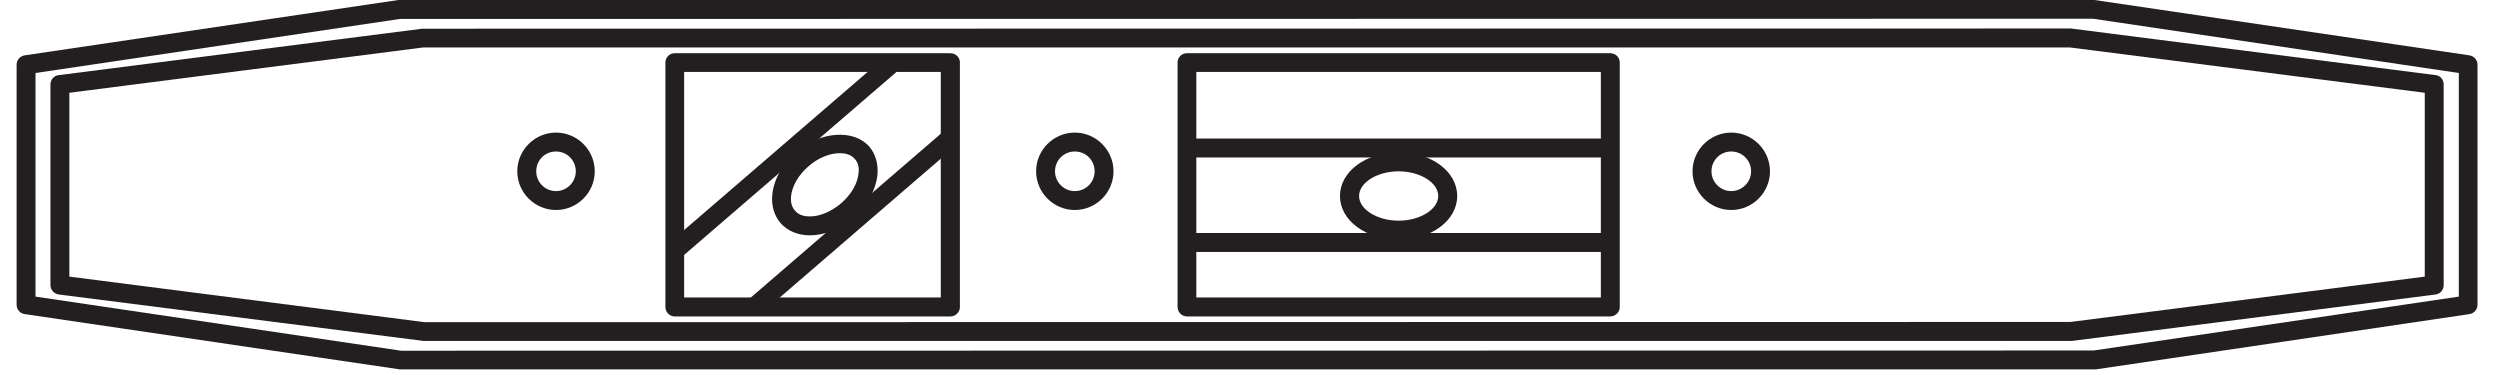
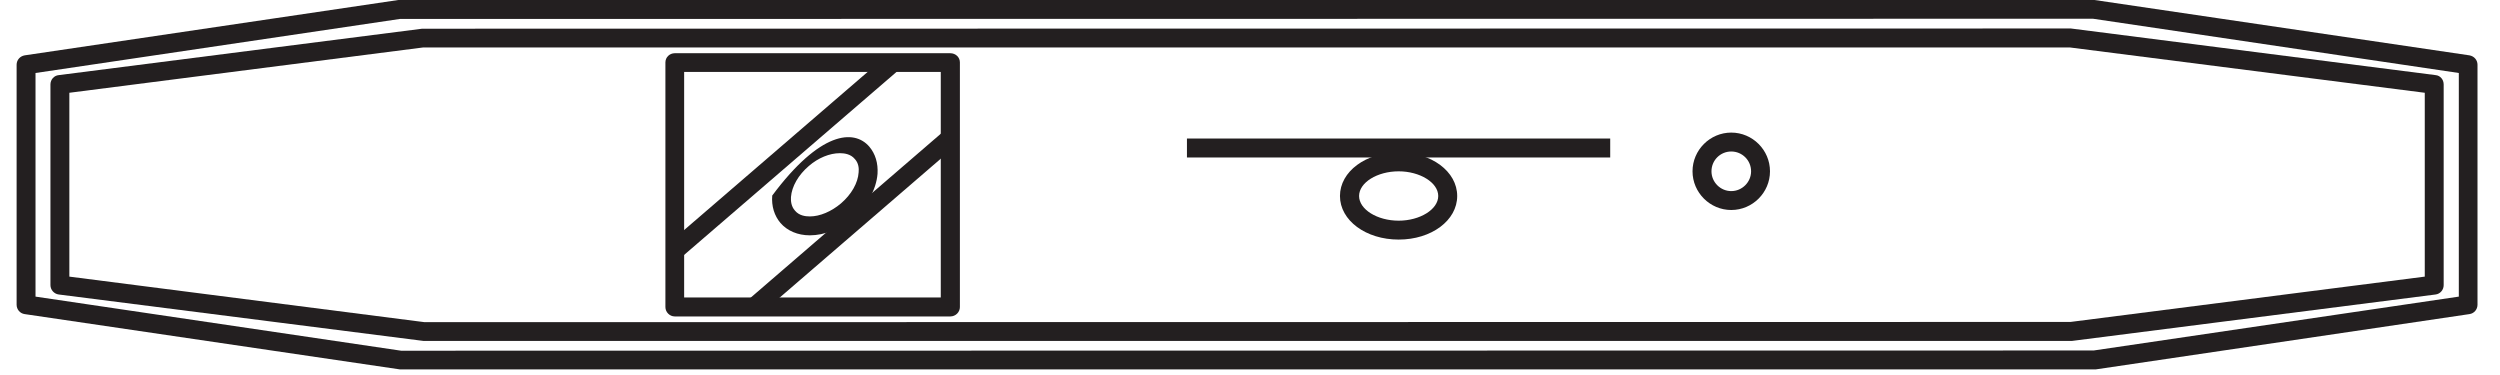
<svg xmlns="http://www.w3.org/2000/svg" width="45.893pt" height="6.891pt" viewBox="0 0 45.893 6.891" version="1.2">
  <defs>
    <clipPath id="clip1">
      <path d="M 0.305 0 L 45.48 0 L 45.48 6.781 L 0.305 6.781 Z M 0.305 0 " />
    </clipPath>
    <clipPath id="clip2">
      <path d="M 0.305 0 L 45 0 L 45 6.781 L 0.305 6.781 Z M 0.305 0 " />
    </clipPath>
  </defs>
  <g id="surface1">
    <g clip-path="url(#clip1)" clip-rule="nonzero">
      <path style=" stroke:none;fill-rule:nonzero;fill:rgb(13.725%,12.157%,12.549%);fill-opacity:1;" d="M 38.449 6.781 L 7.34 6.781 L 0.453 5.766 C 0.367 5.754 0.305 5.68 0.305 5.594 L 0.305 1.188 C 0.305 1.102 0.367 1.031 0.453 1.016 L 7.312 0 L 38.449 0 L 45.332 1.016 C 45.418 1.031 45.48 1.102 45.48 1.188 L 45.48 5.594 C 45.48 5.68 45.418 5.754 45.332 5.766 L 38.473 6.781 C 38.465 6.781 38.457 6.781 38.449 6.781 M 0.652 5.445 L 7.363 6.438 L 38.434 6.434 L 45.137 5.445 L 45.137 1.34 L 38.422 0.344 L 7.34 0.348 L 0.652 1.34 Z M 0.652 5.445 " />
    </g>
    <g clip-path="url(#clip2)" clip-rule="nonzero">
      <path style=" stroke:none;fill-rule:nonzero;fill:rgb(13.725%,12.157%,12.549%);fill-opacity:1;" d="M 38.016 6.258 L 7.77 6.258 L 1.078 5.406 C 0.992 5.395 0.926 5.32 0.926 5.234 L 0.926 1.551 C 0.926 1.461 0.992 1.387 1.078 1.379 L 7.75 0.527 L 38.016 0.523 L 44.711 1.379 C 44.797 1.387 44.859 1.461 44.859 1.551 L 44.859 5.234 C 44.859 5.32 44.797 5.395 44.711 5.406 L 38.039 6.258 C 38.031 6.258 38.023 6.258 38.016 6.258 M 1.273 5.078 L 7.793 5.914 L 38.008 5.91 L 44.512 5.078 L 44.512 1.703 L 37.996 0.871 L 7.77 0.871 L 1.273 1.703 Z M 1.273 5.078 " />
    </g>
    <path style=" stroke:none;fill-rule:nonzero;fill:rgb(13.725%,12.157%,12.549%);fill-opacity:1;" d="M 17.445 5.809 L 12.387 5.809 C 12.293 5.809 12.215 5.73 12.215 5.637 L 12.215 1.145 C 12.215 1.051 12.293 0.977 12.387 0.977 L 17.445 0.977 C 17.543 0.977 17.621 1.051 17.621 1.145 L 17.621 5.637 C 17.621 5.73 17.543 5.809 17.445 5.809 M 12.559 5.461 L 17.27 5.461 L 17.27 1.32 L 12.559 1.32 Z M 12.559 5.461 " />
-     <path style=" stroke:none;fill-rule:nonzero;fill:rgb(13.725%,12.157%,12.549%);fill-opacity:1;" d="M 29.559 5.809 L 21.789 5.809 C 21.695 5.809 21.617 5.73 21.617 5.637 L 21.617 1.145 C 21.617 1.051 21.695 0.977 21.789 0.977 L 29.559 0.977 C 29.656 0.977 29.734 1.051 29.734 1.145 L 29.734 5.637 C 29.734 5.73 29.656 5.809 29.559 5.809 M 21.961 5.461 L 29.387 5.461 L 29.387 1.32 L 21.961 1.32 Z M 21.961 5.461 " />
    <path style=" stroke:none;fill-rule:nonzero;fill:rgb(13.725%,12.157%,12.549%);fill-opacity:1;" d="M 21.789 2.891 L 29.559 2.891 L 29.559 2.543 L 21.789 2.543 Z M 21.789 2.891 " />
-     <path style=" stroke:none;fill-rule:nonzero;fill:rgb(13.725%,12.157%,12.549%);fill-opacity:1;" d="M 21.789 4.625 L 29.559 4.625 L 29.559 4.277 L 21.789 4.277 Z M 21.789 4.625 " />
    <path style=" stroke:none;fill-rule:nonzero;fill:rgb(13.725%,12.157%,12.549%);fill-opacity:1;" d="M 25.676 4.398 C 25.074 4.398 24.598 4.047 24.598 3.598 C 24.598 3.148 25.074 2.797 25.676 2.797 C 26.277 2.797 26.75 3.148 26.75 3.598 C 26.75 4.047 26.277 4.398 25.676 4.398 M 25.676 3.145 C 25.281 3.145 24.949 3.352 24.949 3.598 C 24.949 3.844 25.281 4.051 25.676 4.051 C 26.066 4.051 26.402 3.844 26.402 3.598 C 26.402 3.352 26.066 3.145 25.676 3.145 " />
    <path style=" stroke:none;fill-rule:nonzero;fill:rgb(13.725%,12.157%,12.549%);fill-opacity:1;" d="M 13.961 5.766 L 13.734 5.504 L 17.332 2.402 L 17.559 2.664 Z M 13.961 5.766 " />
    <path style=" stroke:none;fill-rule:nonzero;fill:rgb(13.725%,12.157%,12.549%);fill-opacity:1;" d="M 12.5 4.73 L 12.273 4.469 L 16.281 1.016 L 16.508 1.277 Z M 12.5 4.73 " />
-     <path style=" stroke:none;fill-rule:nonzero;fill:rgb(13.725%,12.157%,12.549%);fill-opacity:1;" d="M 14.867 4.32 C 14.645 4.32 14.453 4.238 14.328 4.094 C 14.215 3.961 14.16 3.785 14.176 3.59 C 14.195 3.309 14.363 3.008 14.621 2.785 C 15.055 2.41 15.676 2.367 15.957 2.691 C 16.07 2.824 16.121 2.996 16.109 3.191 C 16.086 3.477 15.922 3.773 15.664 3.996 C 15.426 4.203 15.137 4.32 14.867 4.32 M 15.418 2.812 C 15.23 2.812 15.02 2.898 14.848 3.047 C 14.656 3.211 14.535 3.422 14.52 3.617 C 14.516 3.688 14.523 3.789 14.594 3.867 C 14.668 3.957 14.781 3.973 14.867 3.973 C 15.051 3.973 15.262 3.883 15.438 3.734 C 15.629 3.57 15.75 3.359 15.762 3.164 C 15.77 3.094 15.762 2.992 15.691 2.918 C 15.617 2.828 15.5 2.812 15.418 2.812 " />
-     <path style=" stroke:none;fill-rule:nonzero;fill:rgb(13.725%,12.157%,12.549%);fill-opacity:1;" d="M 10.207 3.855 C 9.816 3.855 9.496 3.535 9.496 3.145 C 9.496 2.754 9.816 2.434 10.207 2.434 C 10.598 2.434 10.918 2.754 10.918 3.145 C 10.918 3.535 10.598 3.855 10.207 3.855 M 10.207 2.781 C 10.004 2.781 9.844 2.941 9.844 3.145 C 9.844 3.344 10.004 3.508 10.207 3.508 C 10.406 3.508 10.57 3.344 10.57 3.145 C 10.57 2.941 10.406 2.781 10.207 2.781 " />
-     <path style=" stroke:none;fill-rule:nonzero;fill:rgb(13.725%,12.157%,12.549%);fill-opacity:1;" d="M 19.73 3.855 C 19.34 3.855 19.02 3.535 19.02 3.145 C 19.02 2.754 19.34 2.434 19.73 2.434 C 20.121 2.434 20.441 2.754 20.441 3.145 C 20.441 3.535 20.121 3.855 19.73 3.855 M 19.73 2.781 C 19.531 2.781 19.367 2.941 19.367 3.145 C 19.367 3.344 19.531 3.508 19.73 3.508 C 19.934 3.508 20.094 3.344 20.094 3.145 C 20.094 2.941 19.934 2.781 19.73 2.781 " />
+     <path style=" stroke:none;fill-rule:nonzero;fill:rgb(13.725%,12.157%,12.549%);fill-opacity:1;" d="M 14.867 4.32 C 14.645 4.32 14.453 4.238 14.328 4.094 C 14.215 3.961 14.16 3.785 14.176 3.59 C 15.055 2.41 15.676 2.367 15.957 2.691 C 16.07 2.824 16.121 2.996 16.109 3.191 C 16.086 3.477 15.922 3.773 15.664 3.996 C 15.426 4.203 15.137 4.32 14.867 4.32 M 15.418 2.812 C 15.23 2.812 15.02 2.898 14.848 3.047 C 14.656 3.211 14.535 3.422 14.52 3.617 C 14.516 3.688 14.523 3.789 14.594 3.867 C 14.668 3.957 14.781 3.973 14.867 3.973 C 15.051 3.973 15.262 3.883 15.438 3.734 C 15.629 3.57 15.75 3.359 15.762 3.164 C 15.77 3.094 15.762 2.992 15.691 2.918 C 15.617 2.828 15.5 2.812 15.418 2.812 " />
    <path style=" stroke:none;fill-rule:nonzero;fill:rgb(13.725%,12.157%,12.549%);fill-opacity:1;" d="M 31.781 3.855 C 31.391 3.855 31.07 3.535 31.07 3.145 C 31.07 2.754 31.391 2.434 31.781 2.434 C 32.172 2.434 32.492 2.754 32.492 3.145 C 32.492 3.535 32.172 3.855 31.781 3.855 M 31.781 2.781 C 31.582 2.781 31.418 2.941 31.418 3.145 C 31.418 3.344 31.582 3.508 31.781 3.508 C 31.98 3.508 32.145 3.344 32.145 3.145 C 32.145 2.941 31.98 2.781 31.781 2.781 " />
  </g>
</svg>